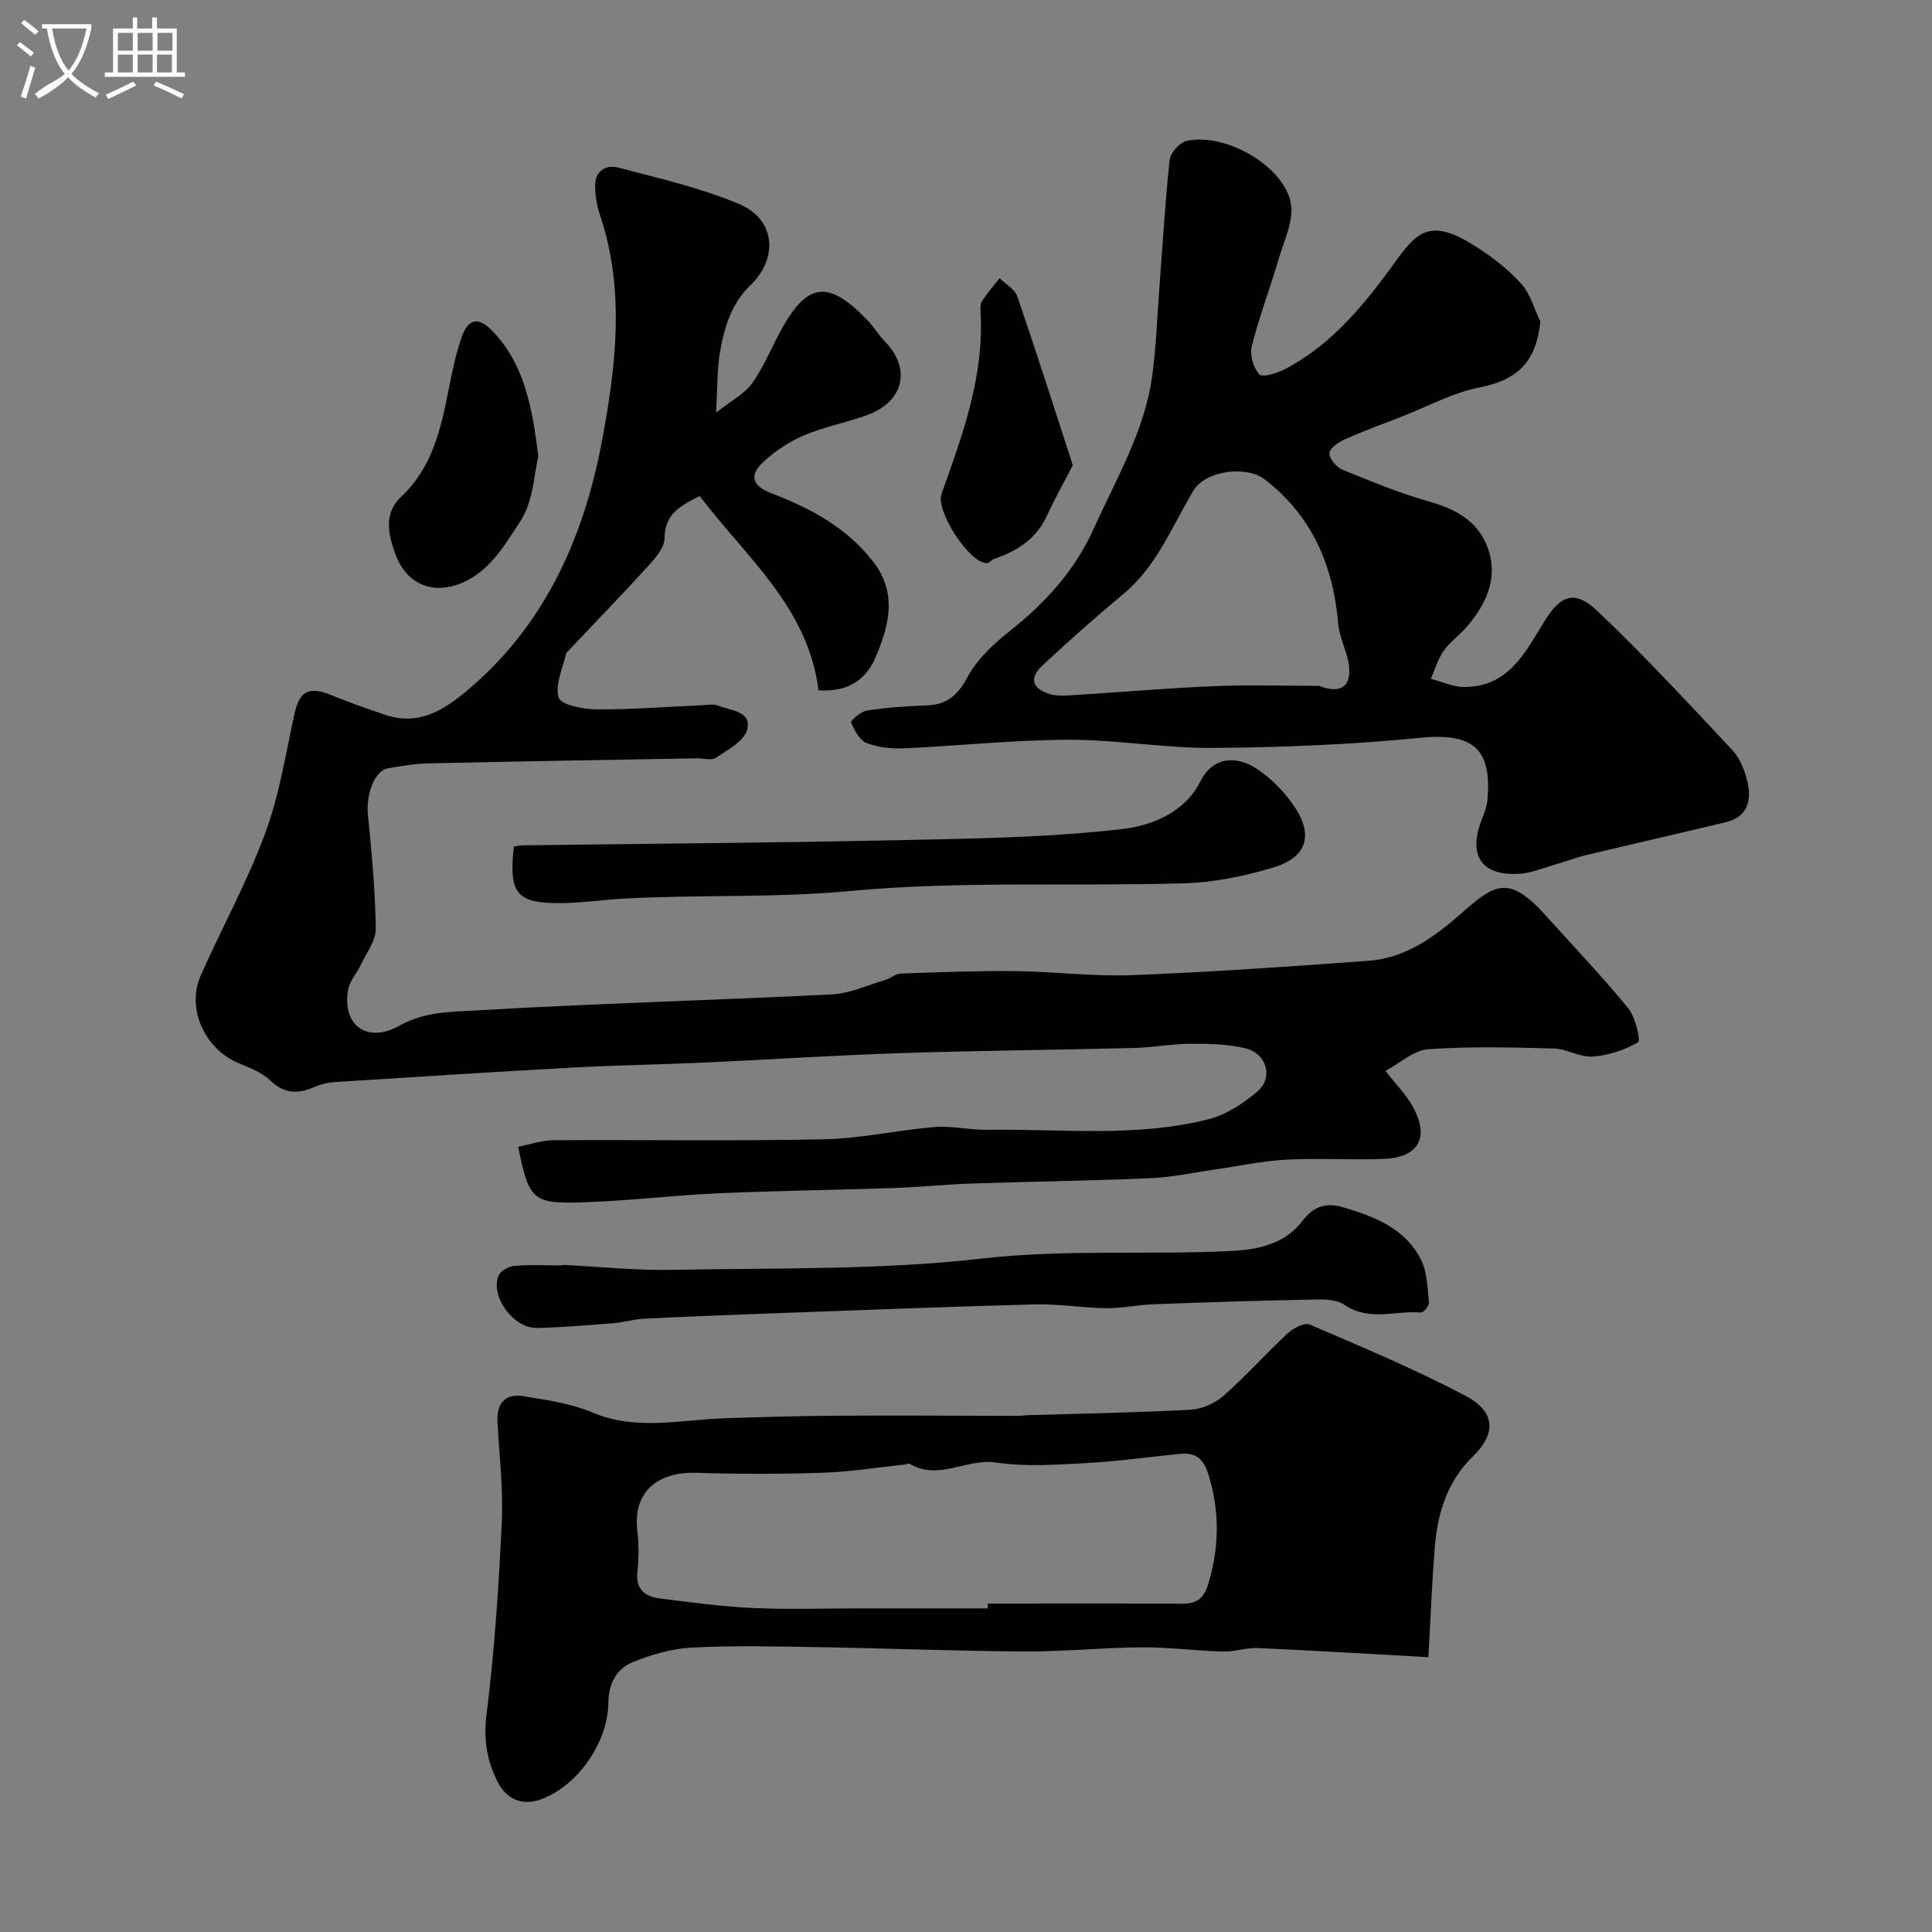
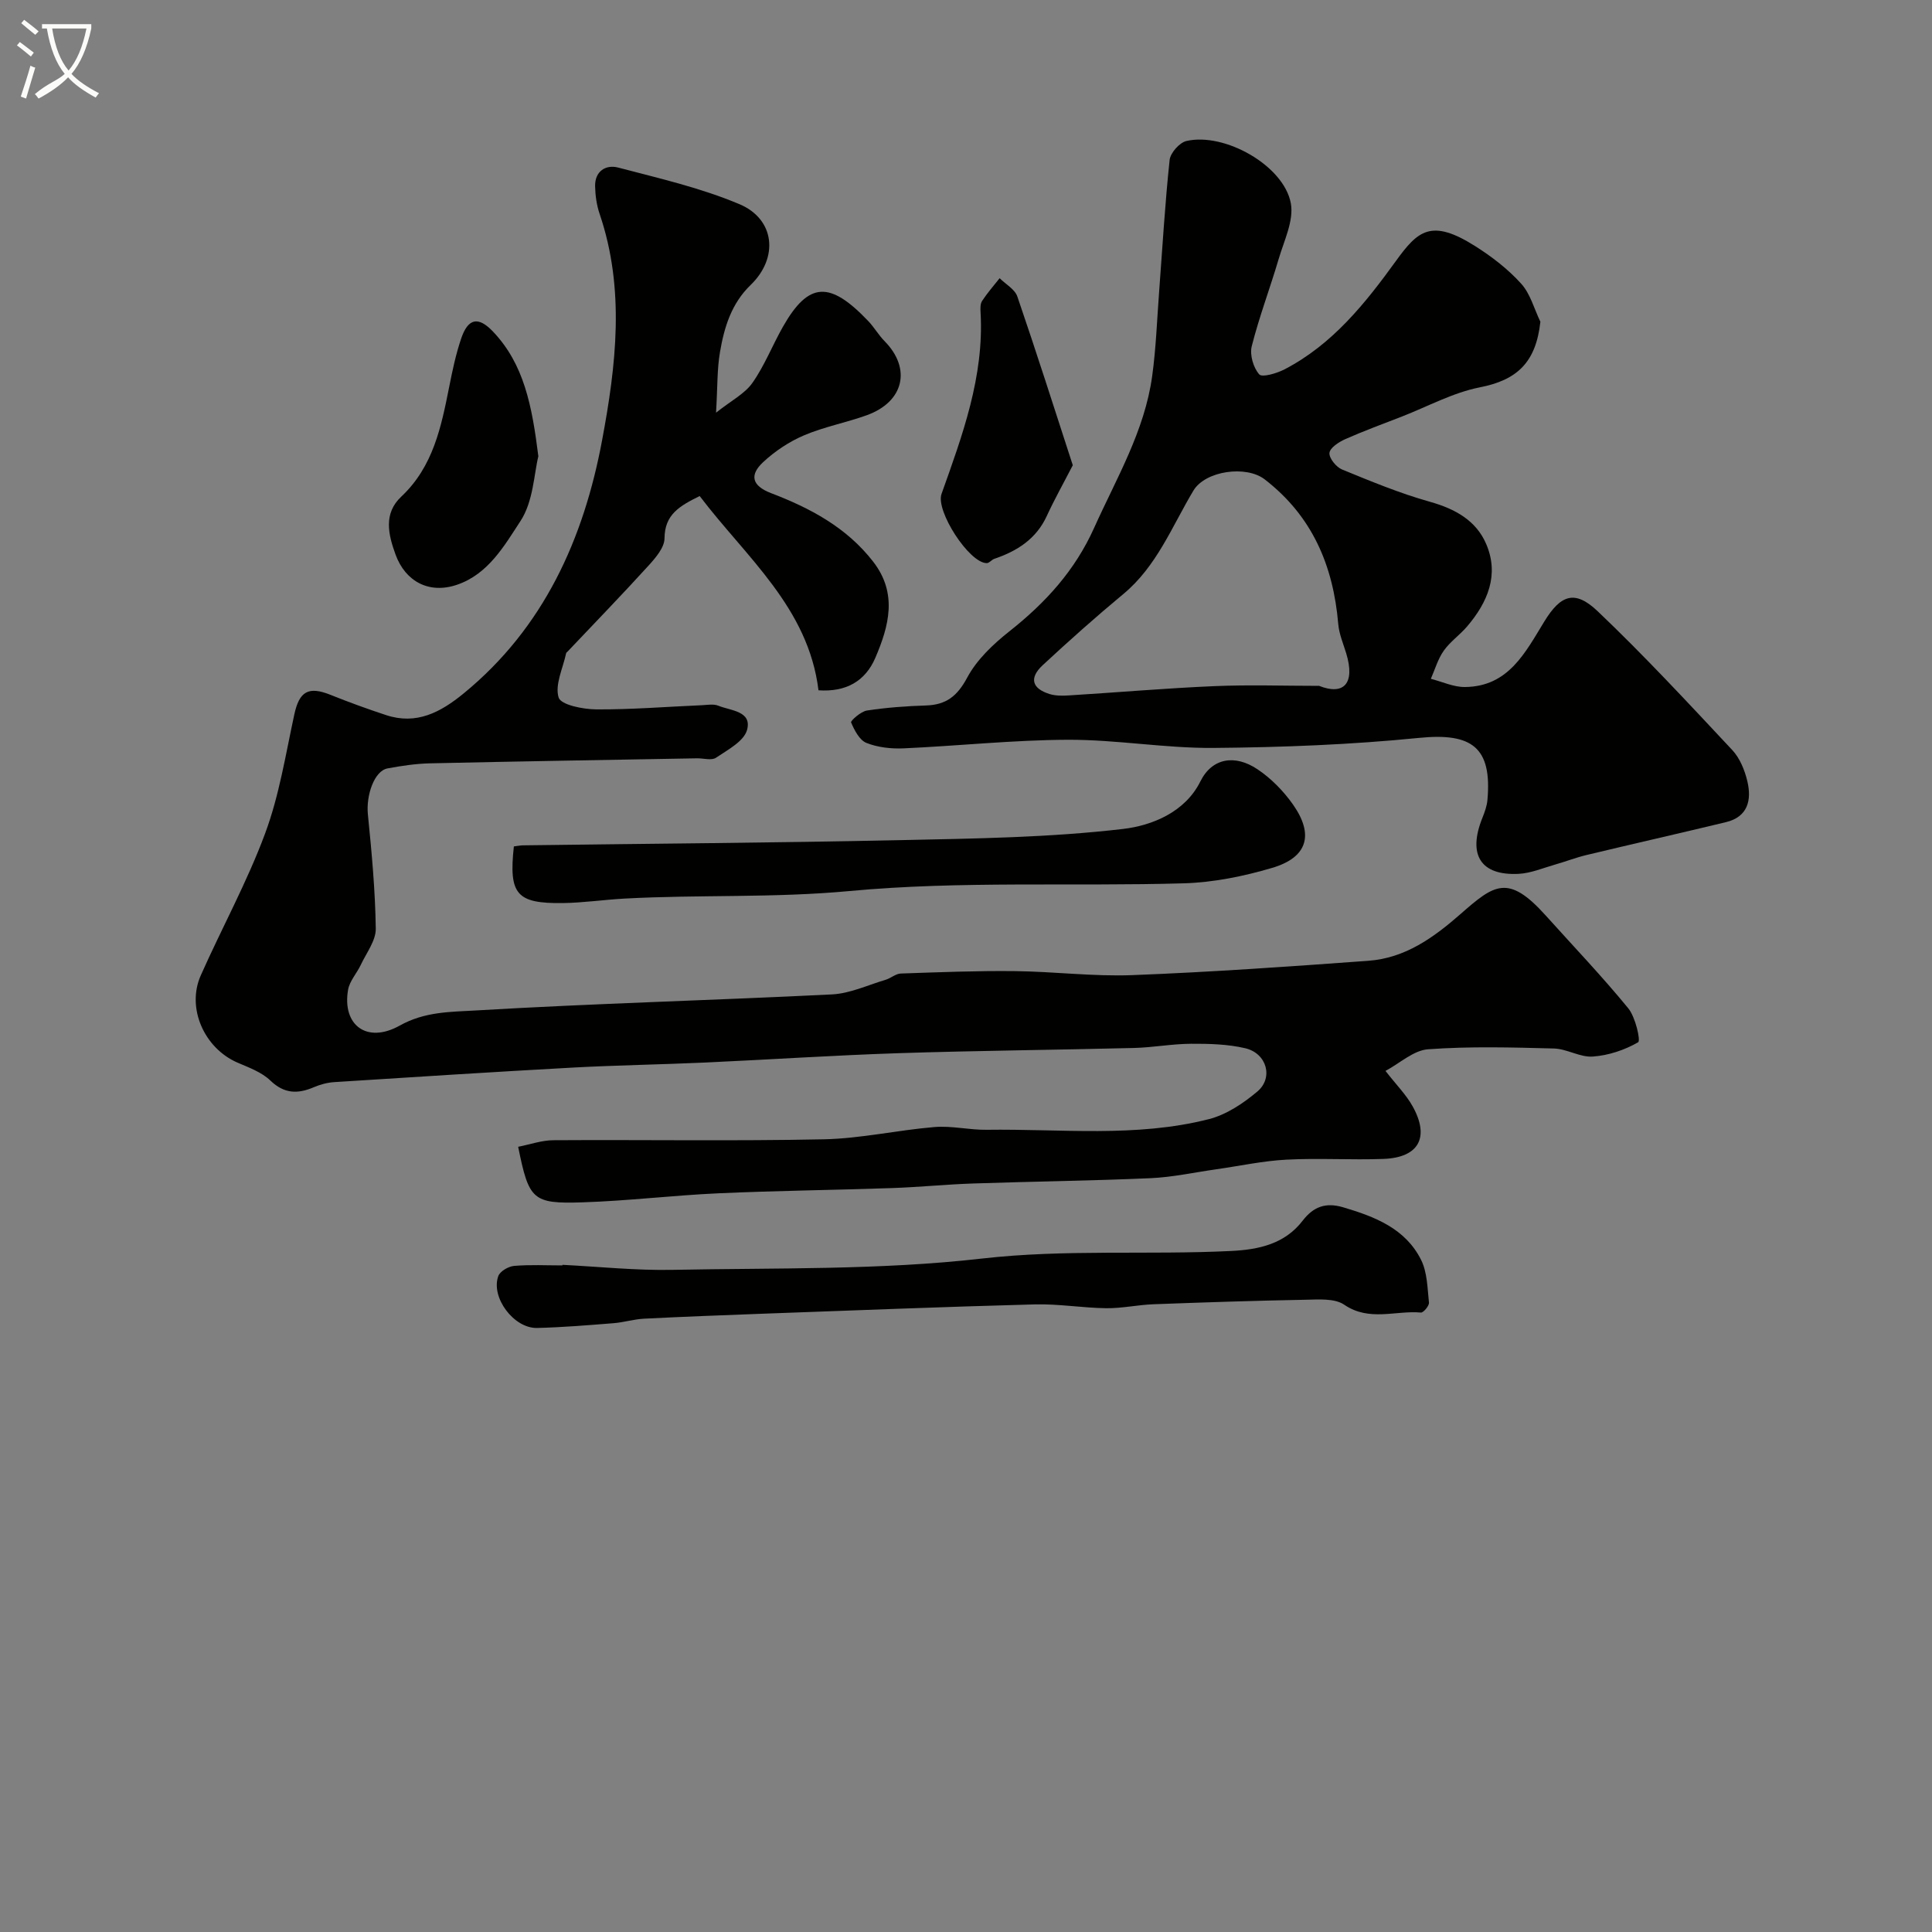
<svg xmlns="http://www.w3.org/2000/svg" enable-background="new 0 0 400 400" viewBox="0 0 400 400">
  <rect x="0" y="0" width="400" height="400" fill="#808080" stroke="none" />
  <path d="m6.4 11.7c-1-.8-1.9-1.6-2.9-2.3l.6-.7c.9.7 1.9 1.4 2.9 2.2zm-2.1 8.3c.7-2.1 1.4-4.2 2-6.4.2.1.6.3 1 .4-.7 2.3-1.3 4.4-1.9 6.4zm3-12.8c-1.1-.9-2.1-1.7-2.9-2.4l.6-.7c1 .8 2 1.5 3 2.4zm1.4-1.3v-.9h10.2v.9c-.9 4.2-2.3 7.3-4.1 9.4 1.3 1.4 3.2 2.7 5.7 4-.2.2-.4.5-.7.9-2.5-1.4-4.4-2.7-5.7-4.2-1.4 1.5-3.5 3-6.1 4.4 0 0 0 0-.1-.1-.3-.4-.5-.7-.7-.8 2.7-2.3 4.7-2.8 6.2-4.2-1.8-2.2-3-5.3-3.7-9.4zm9.2 0h-7.1c.6 3.8 1.7 6.7 3.4 8.7 1.7-2 2.9-4.8 3.7-8.7z" fill="#fbfcfa" />
-   <path d="m31.6 3.6h.9v2.3h4.1v9.1h1.7v.9h-16.6v-.9h1.7v-9.1h4.1v-2.3h.9v2.3h3.1v-2.3zm-4 13.3.6.8c-1.9.9-3.8 1.9-5.8 2.8-.2-.3-.3-.6-.5-.9 2-.9 3.9-1.8 5.7-2.7zm-3.2-10.1v3.7h3.1v-3.7zm0 4.5v3.7h3.1v-3.7zm4.1-4.5v3.7h3.1v-3.7zm0 4.5v3.7h3.1v-3.7zm9.1 9.1c-2.1-1.1-4.1-2-5.8-2.7l.5-.8c2.2.9 4.1 1.8 5.8 2.6zm-1.9-13.6h-3.1v3.7h3.1zm-3.2 4.5v3.7h3.1v-3.7z" fill="#fbfcfa" />
  <g fill="#010100">
    <path d="m286.85 221.72c2.25 2.9 4.28 4.92 5.62 7.33 3.58 6.43 1.28 10.62-6.03 10.89-6.68.25-13.38-.2-20.05.15-4.88.25-9.72 1.31-14.58 2-4.53.64-9.05 1.64-13.6 1.84-12.26.54-24.53.68-36.79 1.1-5.61.19-11.2.76-16.8.95-11.96.41-23.93.54-35.88 1.08-9.38.42-18.73 1.57-28.11 1.87-10.4.34-11.12-.5-13.35-11.5 2.44-.48 4.88-1.35 7.32-1.36 18.66-.12 37.33.2 55.98-.19 7.66-.16 15.27-1.91 22.93-2.54 3.54-.29 7.17.62 10.76.57 15.36-.22 30.87 1.65 46-2.2 3.62-.92 7.13-3.26 10.05-5.72 3.38-2.85 1.95-7.91-2.49-8.96-3.62-.85-7.48-.95-11.23-.93-3.94.02-7.86.77-11.8.87-16.26.41-32.53.55-48.79 1.08-13.37.44-26.73 1.33-40.1 1.94-9.1.41-18.21.55-27.3 1.04-16.47.9-32.93 1.96-49.39 3.01-1.44.09-2.92.49-4.25 1.06-3.34 1.42-6.12 1.38-9-1.39-1.79-1.73-4.42-2.68-6.79-3.7-6.9-2.99-10.61-11.32-7.61-18.07 4.37-9.84 9.6-19.34 13.33-29.41 2.92-7.86 4.24-16.34 6.03-24.59 1.04-4.81 2.92-5.93 7.55-4.06 3.76 1.51 7.59 2.9 11.44 4.17 6.32 2.09 11.3-.58 16.07-4.48 16.62-13.61 24.86-32.04 28.66-52.38 2.9-15.47 4.8-31.31-.5-46.89-.62-1.82-.9-3.82-.94-5.75-.06-3.13 2.24-4.52 4.76-3.86 8.46 2.22 17.11 4.2 25.12 7.58 7.38 3.11 8.14 11.11 2.34 16.71-4.02 3.88-5.49 8.79-6.37 13.94-.6 3.5-.49 7.11-.81 12.52 3.16-2.51 5.94-3.91 7.53-6.17 2.51-3.57 4.13-7.76 6.3-11.59 5.35-9.43 9.75-9.53 17.68-1.21 1.24 1.3 2.14 2.91 3.4 4.18 5.57 5.67 4 12.54-3.71 15.32-4.27 1.54-8.82 2.39-12.98 4.16-3.08 1.31-6.05 3.29-8.49 5.57-2.76 2.58-2.43 4.83 1.66 6.4 8.09 3.09 15.66 7.1 21.15 14.2 5.08 6.56 3.27 13.29.44 19.89-2.08 4.85-6.07 7.12-11.77 6.73-2.1-17.13-14.98-27.54-24.6-40.22-4.14 2.05-7.25 3.8-7.28 8.76-.01 1.92-1.88 4.07-3.36 5.7-5.46 6-11.11 11.83-16.69 17.72-.11.12-.29.23-.32.38-.66 3.09-2.37 6.53-1.55 9.16.48 1.53 5.05 2.43 7.79 2.45 7.26.05 14.53-.55 21.8-.86 1.16-.05 2.47-.31 3.47.1 2.55 1.04 7.01 1.09 5.95 5.01-.64 2.35-4.01 4.13-6.43 5.76-.92.62-2.6.1-3.93.12-18.43.33-36.86.63-55.29 1.04-2.94.07-5.89.51-8.78 1.05-2.74.5-4.48 5.54-4.07 9.57.79 7.85 1.52 15.73 1.63 23.61.03 2.49-1.95 5.03-3.11 7.51-.82 1.74-2.3 3.32-2.62 5.12-1.28 7.3 3.85 11.27 10.72 7.42 5.16-2.89 10.5-2.81 15.62-3.11 24.6-1.46 49.24-2.1 73.85-3.33 3.74-.19 7.4-1.93 11.08-3.02 1.09-.32 2.09-1.26 3.15-1.3 7.88-.27 15.77-.59 23.65-.5 8.1.09 16.22 1.14 24.29.83 16.31-.63 32.6-1.78 48.88-2.97 7.6-.56 13.47-4.76 19.1-9.7 6.94-6.08 9.81-8.35 17.6.31 5.74 6.38 11.67 12.59 17.1 19.22 1.5 1.83 2.6 6.72 2.05 7.04-2.79 1.61-6.15 2.73-9.39 2.96-2.63.19-5.35-1.6-8.06-1.67-8.68-.23-17.39-.47-26.03.16-3.02.21-5.89 2.92-8.83 4.48z" />
    <path d="m318.92 66.61c-.92 8.43-4.82 12.07-12.52 13.58-5.56 1.09-10.78 3.96-16.15 6.05-3.93 1.53-7.9 2.98-11.75 4.69-1.32.59-3.15 1.78-3.25 2.85-.1 1.08 1.39 2.92 2.6 3.42 5.98 2.45 12 4.95 18.21 6.69 5.19 1.46 9.55 3.86 11.64 8.74 2.74 6.39.3 12.08-3.95 17.07-1.51 1.77-3.52 3.15-4.84 5.03-1.21 1.71-1.81 3.86-2.67 5.81 2.35.6 4.7 1.72 7.04 1.7 9.02-.07 12.51-7.13 16.45-13.56 3.41-5.57 6.34-6.61 11.05-2.13 9.66 9.19 18.75 19 27.87 28.74 1.58 1.69 2.59 4.2 3.13 6.5.9 3.86.11 7.33-4.45 8.43-9.62 2.32-19.27 4.5-28.89 6.81-2.2.53-4.33 1.36-6.51 1.98-2.49.71-4.98 1.78-7.51 1.91-7.88.4-10.58-3.95-7.51-11.58.48-1.2.94-2.47 1.05-3.74.96-10.87-3.2-13.92-14.14-12.83-14.12 1.41-28.37 1.96-42.57 2.08-10.03.08-20.06-1.72-30.09-1.69-11.37.04-22.72 1.27-34.09 1.78-2.56.11-5.34-.19-7.69-1.13-1.44-.58-2.49-2.63-3.17-4.24-.14-.34 2.02-2.27 3.27-2.46 4.04-.62 8.15-.92 12.25-1.05 4.17-.13 6.47-1.94 8.52-5.77 1.99-3.72 5.38-6.93 8.76-9.6 7.45-5.9 13.54-12.54 17.53-21.43 4.61-10.25 10.43-20 12-31.35.81-5.86 1.01-11.81 1.46-17.72.68-9.03 1.2-18.08 2.16-27.08.16-1.46 2.05-3.59 3.48-3.92 7.93-1.82 20.17 5.11 21.61 12.89.66 3.57-1.39 7.72-2.51 11.52-1.78 6.05-4.04 11.98-5.58 18.08-.45 1.78.33 4.45 1.55 5.83.61.69 3.67-.22 5.28-1.06 9.9-5.16 16.65-13.61 23.03-22.43 4.53-6.26 7.31-8.82 16.42-3.05 3.43 2.17 6.77 4.74 9.48 7.74 1.92 2.09 2.7 5.22 4 7.9zm-45.81 75.39c5.07 2.01 7.52-.44 5.61-6.73-.61-2.01-1.48-4.02-1.65-6.08-1.03-12.07-5.37-22.34-15.24-29.95-3.81-2.94-12.27-1.8-14.75 2.34-4.44 7.41-7.57 15.66-14.52 21.42-5.7 4.73-11.23 9.66-16.66 14.7-2.87 2.66-2.27 4.86 1.43 6 1.23.38 2.64.36 3.95.28 10.03-.62 20.04-1.49 30.08-1.92 7.23-.31 14.49-.06 21.75-.06z" />
-     <path d="m295.73 343.1c-11.97-.66-23.63-1.37-35.29-1.89-2.4-.11-4.85.79-7.26.72-5.61-.15-11.21-.91-16.81-.87-8.1.05-16.21.91-24.3.86-14.44-.09-28.87-.67-43.3-.91-8.53-.14-17.07-.34-25.58.11-4.12.22-8.34 1.44-12.18 3.01-3.34 1.36-5.02 4.4-5.05 8.36-.06 8.31-6.52 17.47-14.13 20.1-3.76 1.3-6.95-.08-8.76-3.6-2.24-4.37-3-8.8-2.34-14.02 1.66-13.22 2.53-26.55 3.16-39.86.32-6.9-.54-13.86-.89-20.8-.19-3.81 1.65-5.85 5.36-5.24 4.8.79 9.79 1.46 14.21 3.34 9.03 3.85 18.08 1.57 27.16 1.24 8.12-.29 16.24-.5 24.37-.55 12.21-.07 24.42.02 36.63.04.66 0 1.32-.12 1.98-.14 11.27-.34 22.54-.52 33.8-1.13 2.33-.13 5.02-1.32 6.79-2.87 4.62-4.07 8.73-8.7 13.24-12.89 1.17-1.09 3.51-2.35 4.61-1.88 10.88 4.67 21.85 9.25 32.31 14.78 6.22 3.29 6.31 7.84 1.49 12.52-5.37 5.22-7.34 11.83-7.9 18.96-.59 7.24-.86 14.5-1.32 22.61zm-91.23-10.1c0-.33 0-.67 0-1 13.43 0 26.86-.04 40.3.03 2.91.01 4.44-1.06 5.32-3.97 2.31-7.58 2.45-14.98.12-22.64-1.04-3.41-2.65-4.74-5.94-4.41-6.53.64-13.05 1.57-19.6 1.92-6.15.33-12.43.78-18.46-.13-6.1-.92-11.93 3.84-17.91.26-.21-.13-.63.12-.95.15-5.69.6-11.38 1.52-17.09 1.71-8.69.29-17.4.29-26.08.01-8.18-.26-13.24 4.04-12.25 12.09.34 2.79.29 5.68 0 8.49-.36 3.48 1.54 5.01 4.4 5.39 6.5.86 13.02 1.71 19.56 2.02 7.35.34 14.73.08 22.1.08z" />
    <path d="m116.46 261.87c7.6.38 15.2 1.19 22.79 1.04 21.37-.43 42.88.08 64.05-2.34 17.29-1.97 34.43-.72 51.61-1.57 5.72-.28 11.09-1.45 14.79-6.27 2.25-2.92 4.78-3.83 8.36-2.78 6.57 1.94 12.89 4.38 16.15 10.87 1.3 2.59 1.32 5.86 1.64 8.86.07.66-1.14 2.11-1.66 2.07-5.27-.47-10.69 1.92-15.88-1.62-2-1.37-5.35-1.08-8.07-1.03-10.47.19-20.94.54-31.4.93-3.27.12-6.54.86-9.8.82-4.94-.06-9.88-.92-14.8-.79-18.87.5-37.73 1.26-56.6 1.94-8.1.3-16.2.61-24.3 1.02-2.11.11-4.18.76-6.29.93-5.28.42-10.56.86-15.85.99-4.81.12-9.64-6.33-8.03-10.75.37-1 2.1-2 3.28-2.1 3.31-.28 6.66-.1 9.99-.1.01-.03.01-.07.02-.12z" />
    <path d="m106.39 175.24c.84-.1 1.33-.21 1.81-.22 26.1-.35 52.2-.52 78.29-1.08 15.37-.33 30.82-.53 46.06-2.32 5.86-.69 12.79-3.41 15.97-9.83 2.4-4.85 7.13-5.67 11.83-2.52 2.84 1.9 5.41 4.53 7.38 7.34 4.37 6.25 2.95 10.93-4.36 13.08-5.9 1.74-12.13 3.01-18.25 3.19-23.09.67-46.32-.54-69.24 1.6-15.59 1.46-31.05.72-46.55 1.56-4.27.23-8.53.87-12.8.93-9.6.12-11.22-1.8-10.14-11.73z" />
    <path d="m111.46 94.47c-.9 3.6-1.03 9.35-3.71 13.42-3.32 5.07-6.65 10.98-13.14 13.18-5.72 1.95-10.66-.63-12.71-6.24-1.55-4.25-2.52-8.53 1.18-12.01 6.64-6.24 8.28-14.49 9.94-22.82.66-3.34 1.37-6.69 2.46-9.91 1.42-4.18 3.51-4.67 6.58-1.45 6.43 6.75 8.09 15.36 9.4 25.83z" />
    <path d="m222.11 96.32c-1.96 3.8-3.81 7.08-5.38 10.5-2.2 4.78-6.14 7.27-10.87 8.88-.56.19-1.04.89-1.56.89-3.65 0-10.62-10.82-9.37-14.32 4.33-12.15 8.83-24.28 8.09-37.54-.05-.81-.09-1.81.31-2.42 1.08-1.65 2.4-3.15 3.63-4.71 1.26 1.25 3.15 2.28 3.67 3.79 3.94 11.48 7.62 23.06 11.48 34.93z" />
  </g>
</svg>